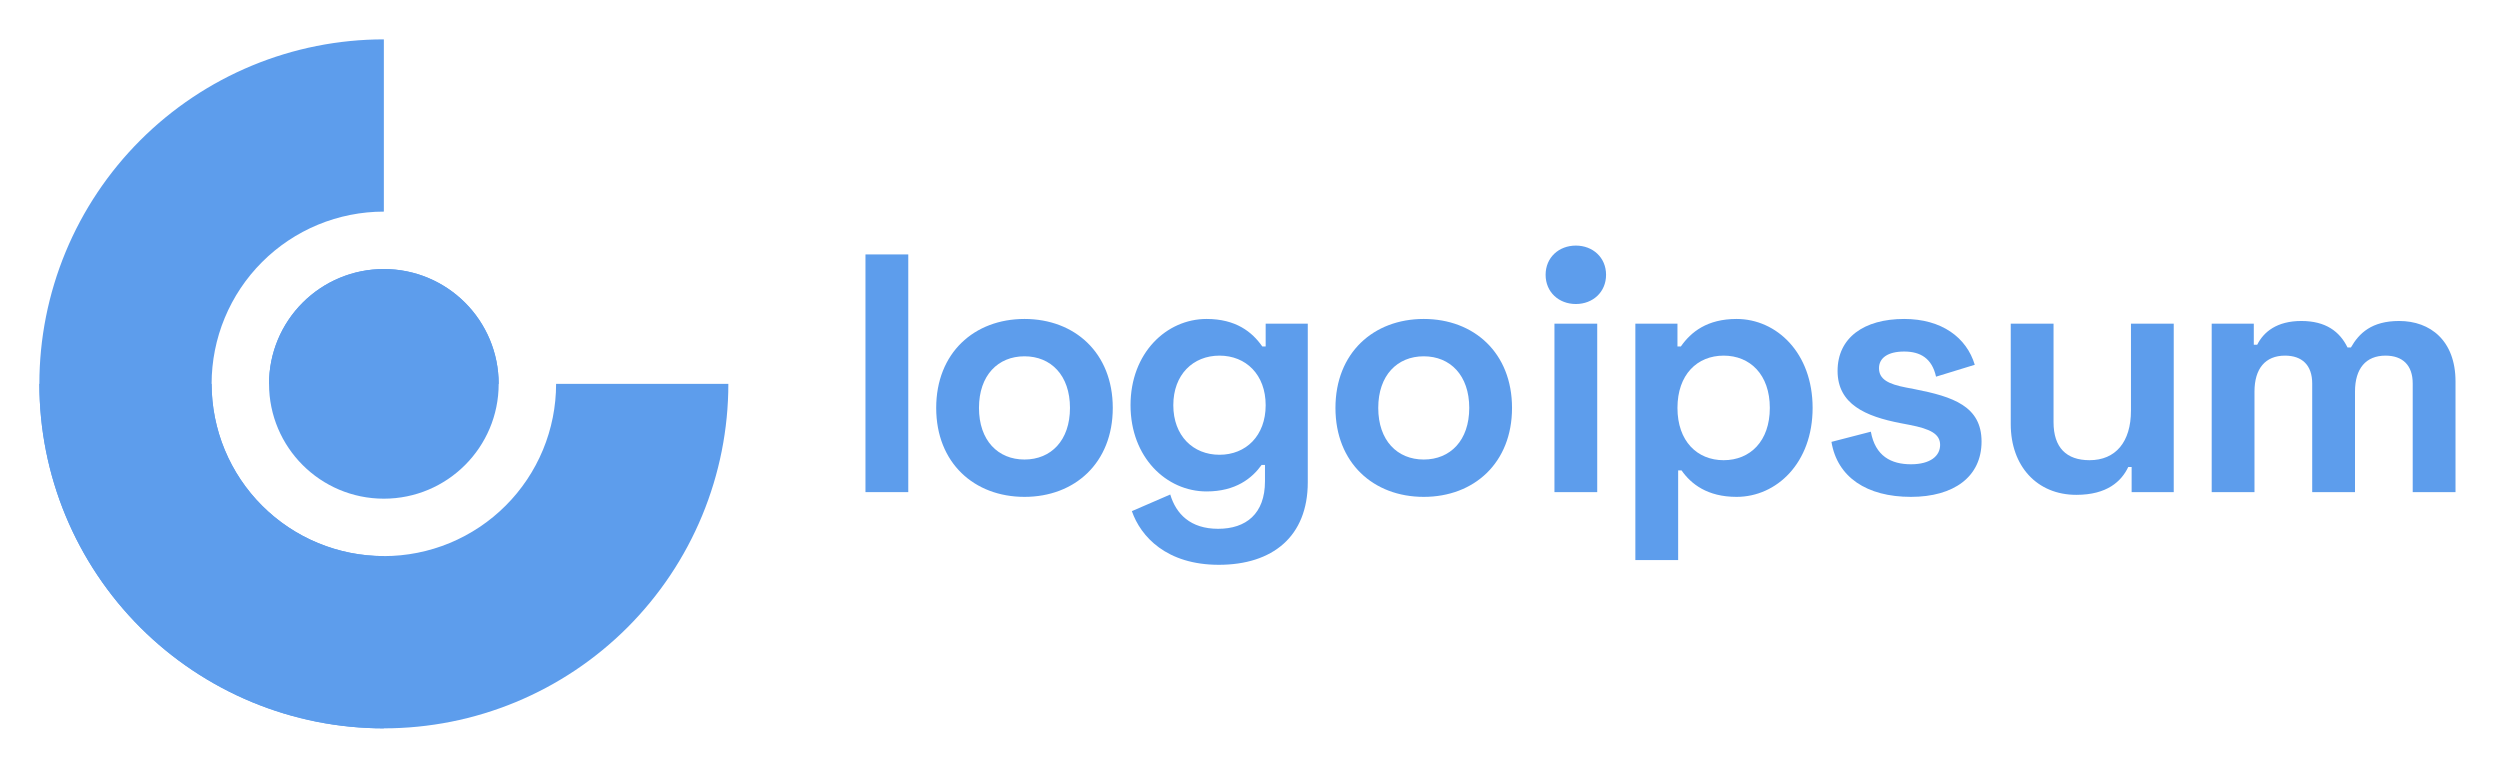
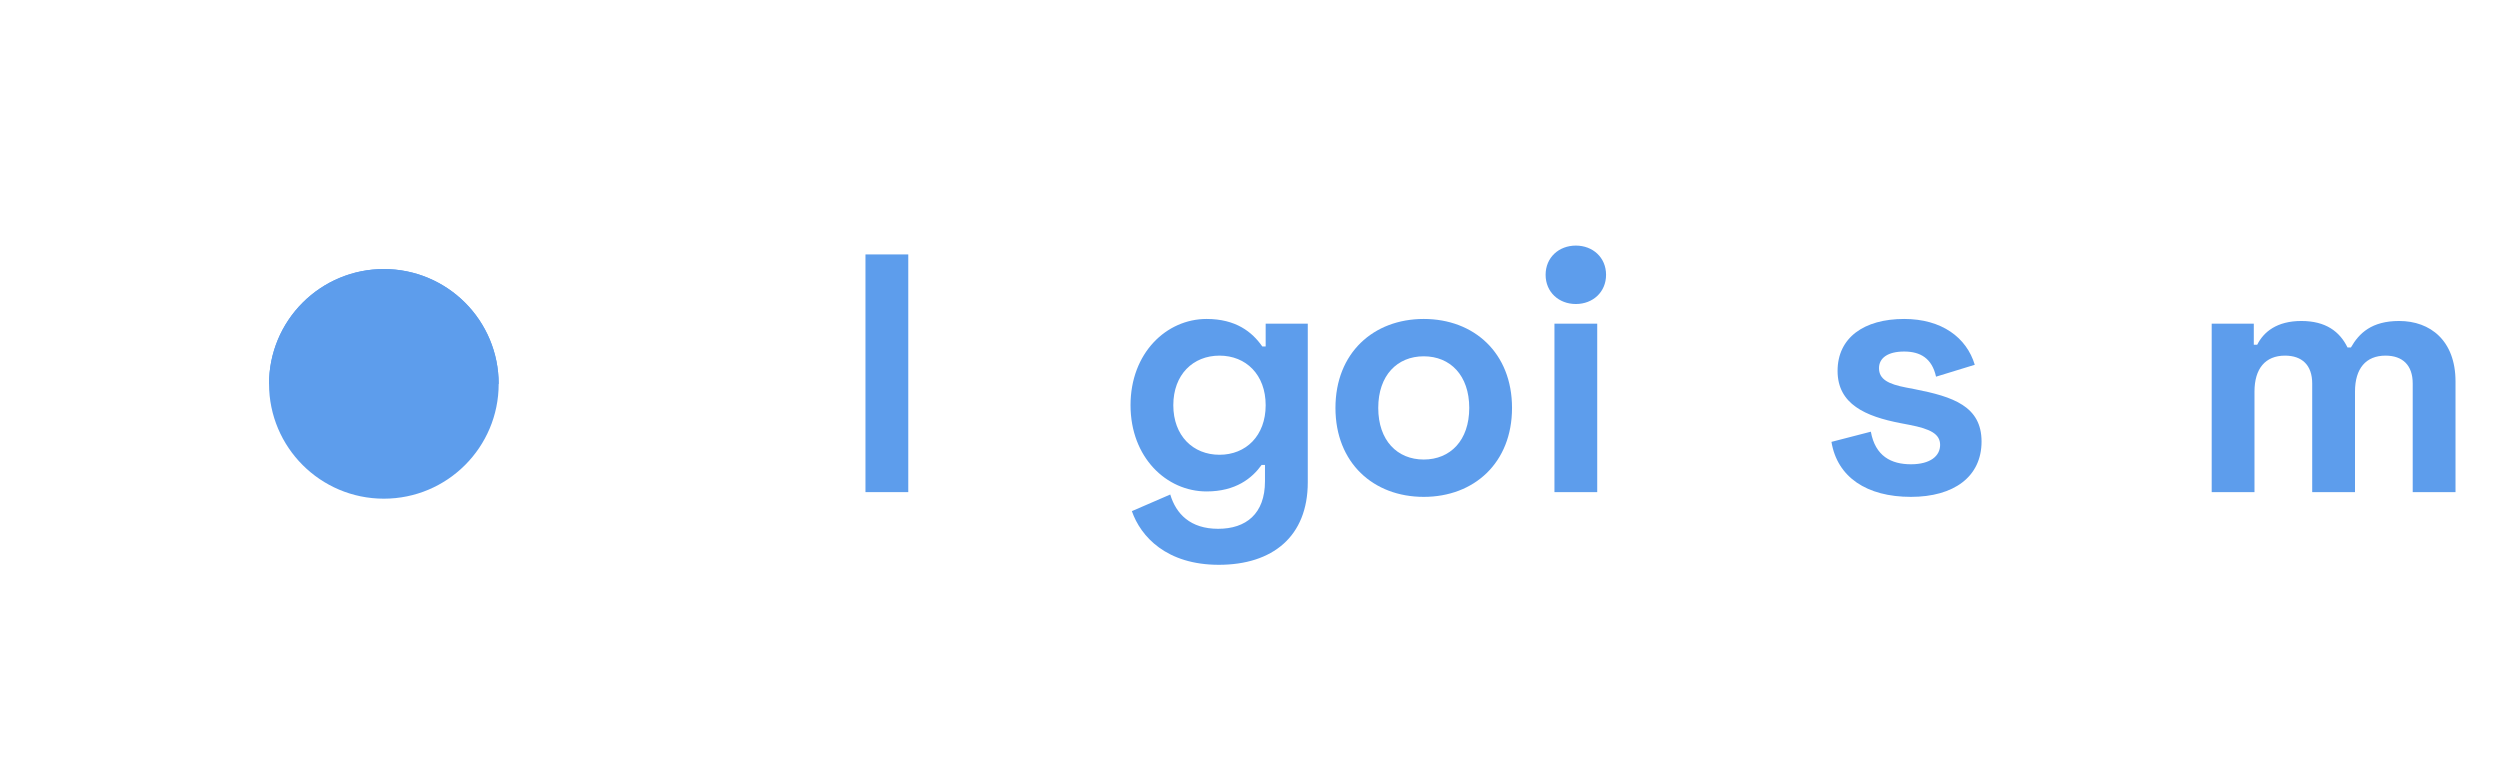
<svg xmlns="http://www.w3.org/2000/svg" id="logo-17" width="127" height="39" viewBox="0 0 127 39" fill="none">
-   <path d="M19.5 2C17.202 2 14.926 2.453 12.803 3.332C10.68 4.212 8.751 5.501 7.126 7.126C5.501 8.751 4.212 10.68 3.332 12.803C2.453 14.926 2 17.202 2 19.5C2 21.798 2.453 24.074 3.332 26.197C4.212 28.32 5.501 30.249 7.126 31.874C8.751 33.499 10.68 34.788 12.803 35.668C14.926 36.547 17.202 37 19.5 37V28.25C18.351 28.25 17.213 28.024 16.151 27.584C15.09 27.144 14.125 26.5 13.313 25.687C12.5 24.875 11.856 23.91 11.416 22.849C10.976 21.787 10.75 20.649 10.75 19.5C10.75 18.351 10.976 17.213 11.416 16.151C11.856 15.09 12.5 14.125 13.313 13.313C14.125 12.5 15.09 11.856 16.151 11.416C17.213 10.976 18.351 10.75 19.5 10.75V2Z" class="ccustom" fill="#5D9DEC" stop-color="#5D9DEC" />
  <path d="M19.5 25.333C22.722 25.333 25.333 22.722 25.333 19.5C25.333 16.278 22.722 13.667 19.5 13.667C16.278 13.667 13.667 16.278 13.667 19.5C13.667 22.722 16.278 25.333 19.5 25.333Z" class="ccustom" fill="#5D9DEC" stop-color="#5D9DEC" />
-   <path d="M2 19.5C2 21.798 2.453 24.074 3.332 26.197C4.212 28.32 5.501 30.249 7.126 31.874C8.751 33.499 10.68 34.788 12.803 35.668C14.926 36.547 17.202 37 19.5 37C21.798 37 24.074 36.547 26.197 35.668C28.32 34.788 30.249 33.499 31.874 31.874C33.499 30.249 34.788 28.32 35.668 26.197C36.547 24.074 37 21.798 37 19.5H28.25C28.25 20.649 28.024 21.787 27.584 22.849C27.144 23.91 26.5 24.875 25.687 25.687C24.875 26.5 23.91 27.144 22.849 27.584C21.787 28.024 20.649 28.25 19.5 28.25C18.351 28.25 17.213 28.024 16.151 27.584C15.09 27.144 14.125 26.5 13.313 25.687C12.5 24.875 11.856 23.91 11.416 22.849C10.976 21.787 10.75 20.649 10.75 19.5H2Z" class="ccompli1" fill="#5D9DEC" stop-color="#5D9DEC" />
  <path d="M25.333 19.5C25.333 17.953 24.719 16.469 23.625 15.375C22.531 14.281 21.047 13.667 19.5 13.667C17.953 13.667 16.469 14.281 15.375 15.375C14.281 16.469 13.667 17.953 13.667 19.5H19.5H25.333Z" class="ccompli1" fill="#5D9DEC" stop-color="#5D9DEC" />
  <path d="M46.14 12.925H43.966V25H46.14V12.925Z" class="ccustom" fill="#5D9DEC" stop-color="#5D9DEC" />
-   <path d="M47.559 20.722C47.559 23.517 49.491 25.241 52.044 25.241C54.597 25.241 56.529 23.517 56.529 20.722C56.529 17.927 54.597 16.203 52.044 16.203C49.491 16.203 47.559 17.927 47.559 20.722ZM49.732 20.722C49.732 19.066 50.698 18.1 52.044 18.1C53.389 18.1 54.355 19.066 54.355 20.722C54.355 22.378 53.389 23.344 52.044 23.344C50.698 23.344 49.732 22.378 49.732 20.722Z" class="ccustom" fill="#5D9DEC" stop-color="#5D9DEC" />
  <path d="M64.296 16.444V17.6H64.124C63.606 16.858 62.778 16.203 61.294 16.203C59.259 16.203 57.431 17.927 57.431 20.584C57.431 23.241 59.259 24.965 61.294 24.965C62.778 24.965 63.606 24.293 64.089 23.62H64.261V24.448C64.261 26.104 63.295 26.863 61.881 26.863C60.467 26.863 59.742 26.104 59.449 25.121L57.499 25.966C57.948 27.26 59.259 28.692 61.916 28.692C64.641 28.692 66.435 27.26 66.435 24.5V16.444H64.296ZM61.95 23.102C60.605 23.102 59.604 22.137 59.604 20.584C59.604 19.032 60.605 18.066 61.95 18.066C63.295 18.066 64.296 19.032 64.296 20.584C64.296 22.137 63.295 23.102 61.95 23.102Z" class="ccustom" fill="#5D9DEC" stop-color="#5D9DEC" />
  <path d="M67.841 20.722C67.841 23.517 69.773 25.241 72.326 25.241C74.879 25.241 76.811 23.517 76.811 20.722C76.811 17.927 74.879 16.203 72.326 16.203C69.773 16.203 67.841 17.927 67.841 20.722ZM70.015 20.722C70.015 19.066 70.981 18.1 72.326 18.1C73.672 18.1 74.638 19.066 74.638 20.722C74.638 22.378 73.672 23.344 72.326 23.344C70.981 23.344 70.015 22.378 70.015 20.722Z" class="ccustom" fill="#5D9DEC" stop-color="#5D9DEC" />
  <path d="M78.517 13.96C78.517 14.84 79.19 15.444 80.053 15.444C80.915 15.444 81.588 14.84 81.588 13.96C81.588 13.08 80.915 12.476 80.053 12.476C79.19 12.476 78.517 13.08 78.517 13.96ZM81.139 16.444H78.966V25H81.139V16.444Z" class="ccompli1" fill="#5D9DEC" stop-color="#5D9DEC" />
-   <path d="M83.076 28.45H85.25V23.896H85.422C85.905 24.586 86.733 25.241 88.217 25.241C90.252 25.241 92.081 23.517 92.081 20.722C92.081 17.927 90.252 16.203 88.217 16.203C86.733 16.203 85.905 16.858 85.388 17.6H85.215V16.444H83.076V28.45ZM87.561 23.378C86.216 23.378 85.215 22.413 85.215 20.722C85.215 19.032 86.216 18.066 87.561 18.066C88.907 18.066 89.907 19.032 89.907 20.722C89.907 22.413 88.907 23.378 87.561 23.378Z" class="ccompli1" fill="#5D9DEC" stop-color="#5D9DEC" />
  <path d="M93.349 18.842C93.349 20.532 94.763 21.153 96.557 21.498L97.006 21.584C98.075 21.791 98.558 22.05 98.558 22.602C98.558 23.154 98.075 23.585 97.075 23.585C96.074 23.585 95.264 23.172 95.039 21.93L93.038 22.447C93.332 24.241 94.832 25.241 97.075 25.241C99.248 25.241 100.663 24.224 100.663 22.43C100.663 20.636 99.214 20.153 97.282 19.773L96.833 19.687C95.936 19.515 95.453 19.273 95.453 18.704C95.453 18.186 95.902 17.858 96.73 17.858C97.558 17.858 98.144 18.203 98.351 19.135L100.318 18.531C99.904 17.151 98.645 16.203 96.73 16.203C94.694 16.203 93.349 17.151 93.349 18.842Z" class="ccompli1" fill="#5D9DEC" stop-color="#5D9DEC" />
-   <path d="M110.426 25V16.444H108.253V20.86C108.253 22.447 107.477 23.378 106.148 23.378C104.975 23.378 104.32 22.74 104.32 21.447V16.444H102.146V21.55C102.146 23.672 103.475 25.138 105.476 25.138C107.045 25.138 107.77 24.448 108.115 23.724H108.287V25H110.426Z" class="ccompli1" fill="#5D9DEC" stop-color="#5D9DEC" />
  <path d="M112.354 16.444V25H114.528V19.894C114.528 18.721 115.08 18.066 116.08 18.066C116.943 18.066 117.46 18.549 117.46 19.48V25H119.634V19.894C119.634 18.721 120.186 18.066 121.186 18.066C122.049 18.066 122.566 18.549 122.566 19.48V25H124.74V19.377C124.74 17.306 123.463 16.306 121.876 16.306C120.479 16.306 119.841 16.927 119.427 17.651H119.254C118.857 16.841 118.15 16.306 116.908 16.306C115.666 16.306 114.993 16.858 114.666 17.514H114.493V16.444H112.354Z" class="ccompli1" fill="#5D9DEC" stop-color="#5D9DEC" />
</svg>